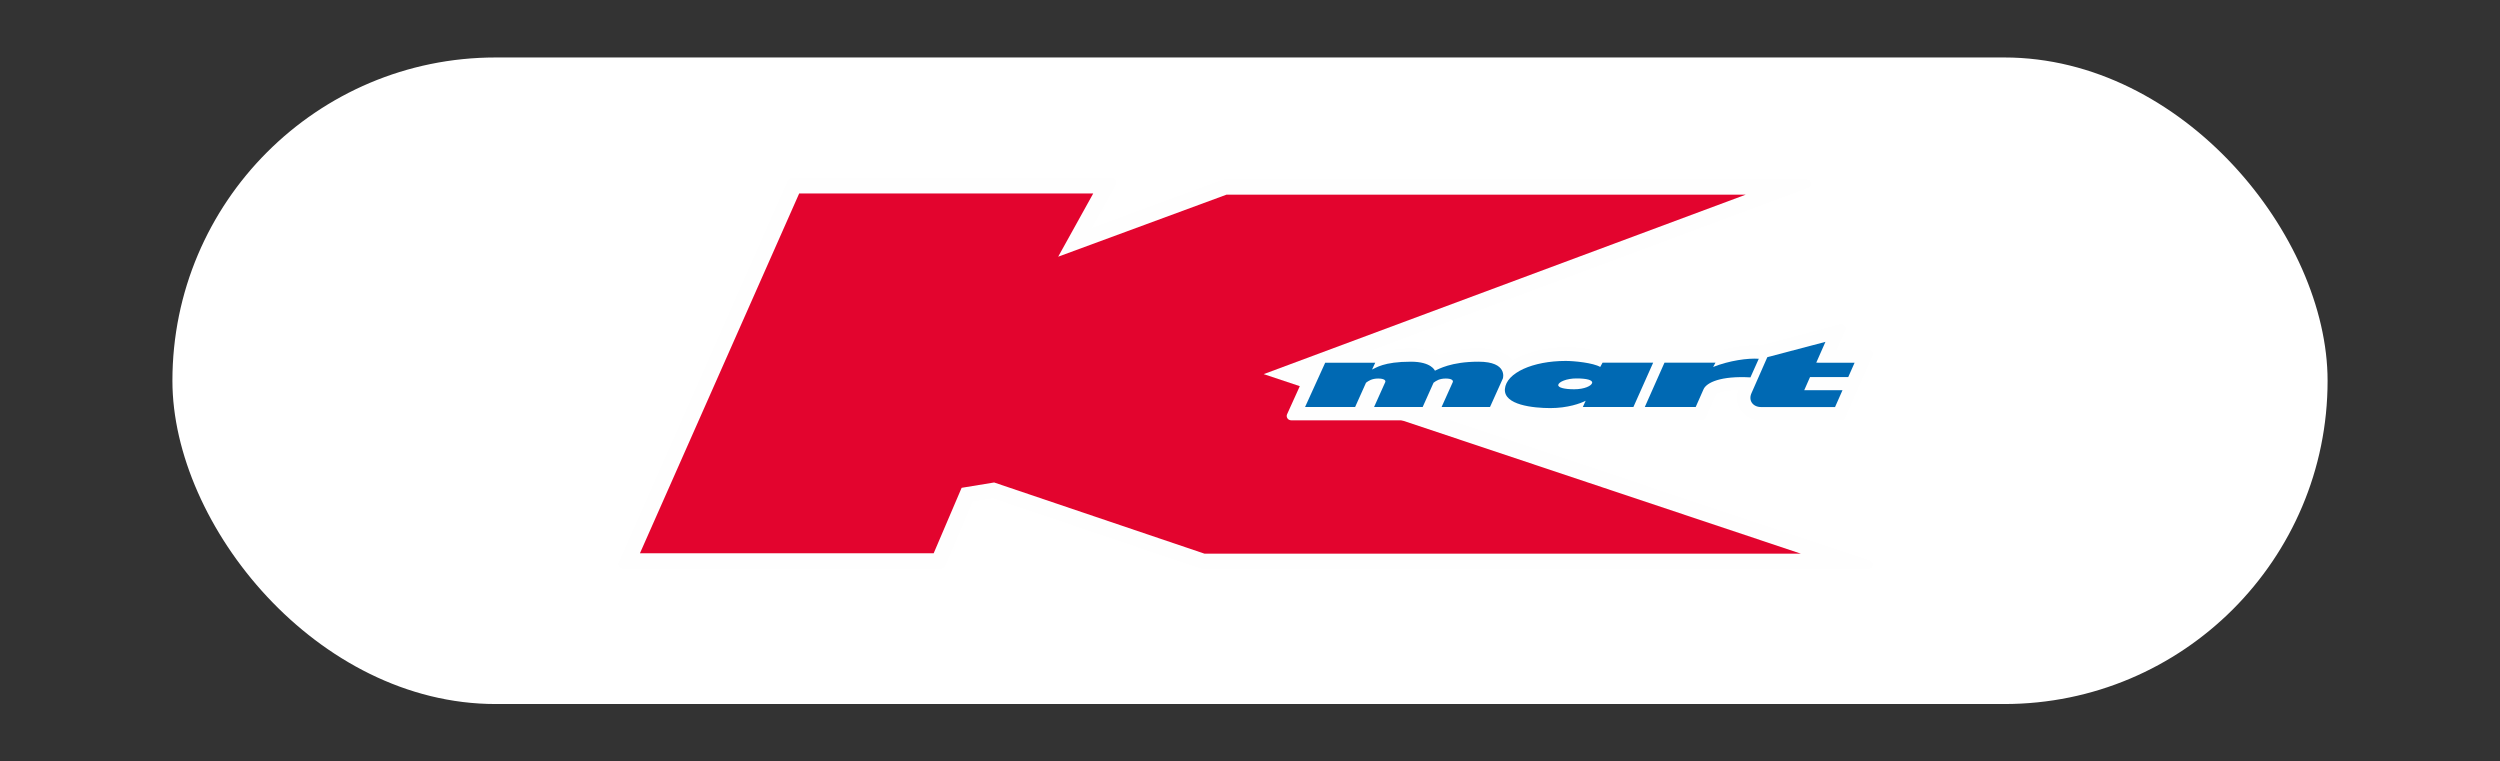
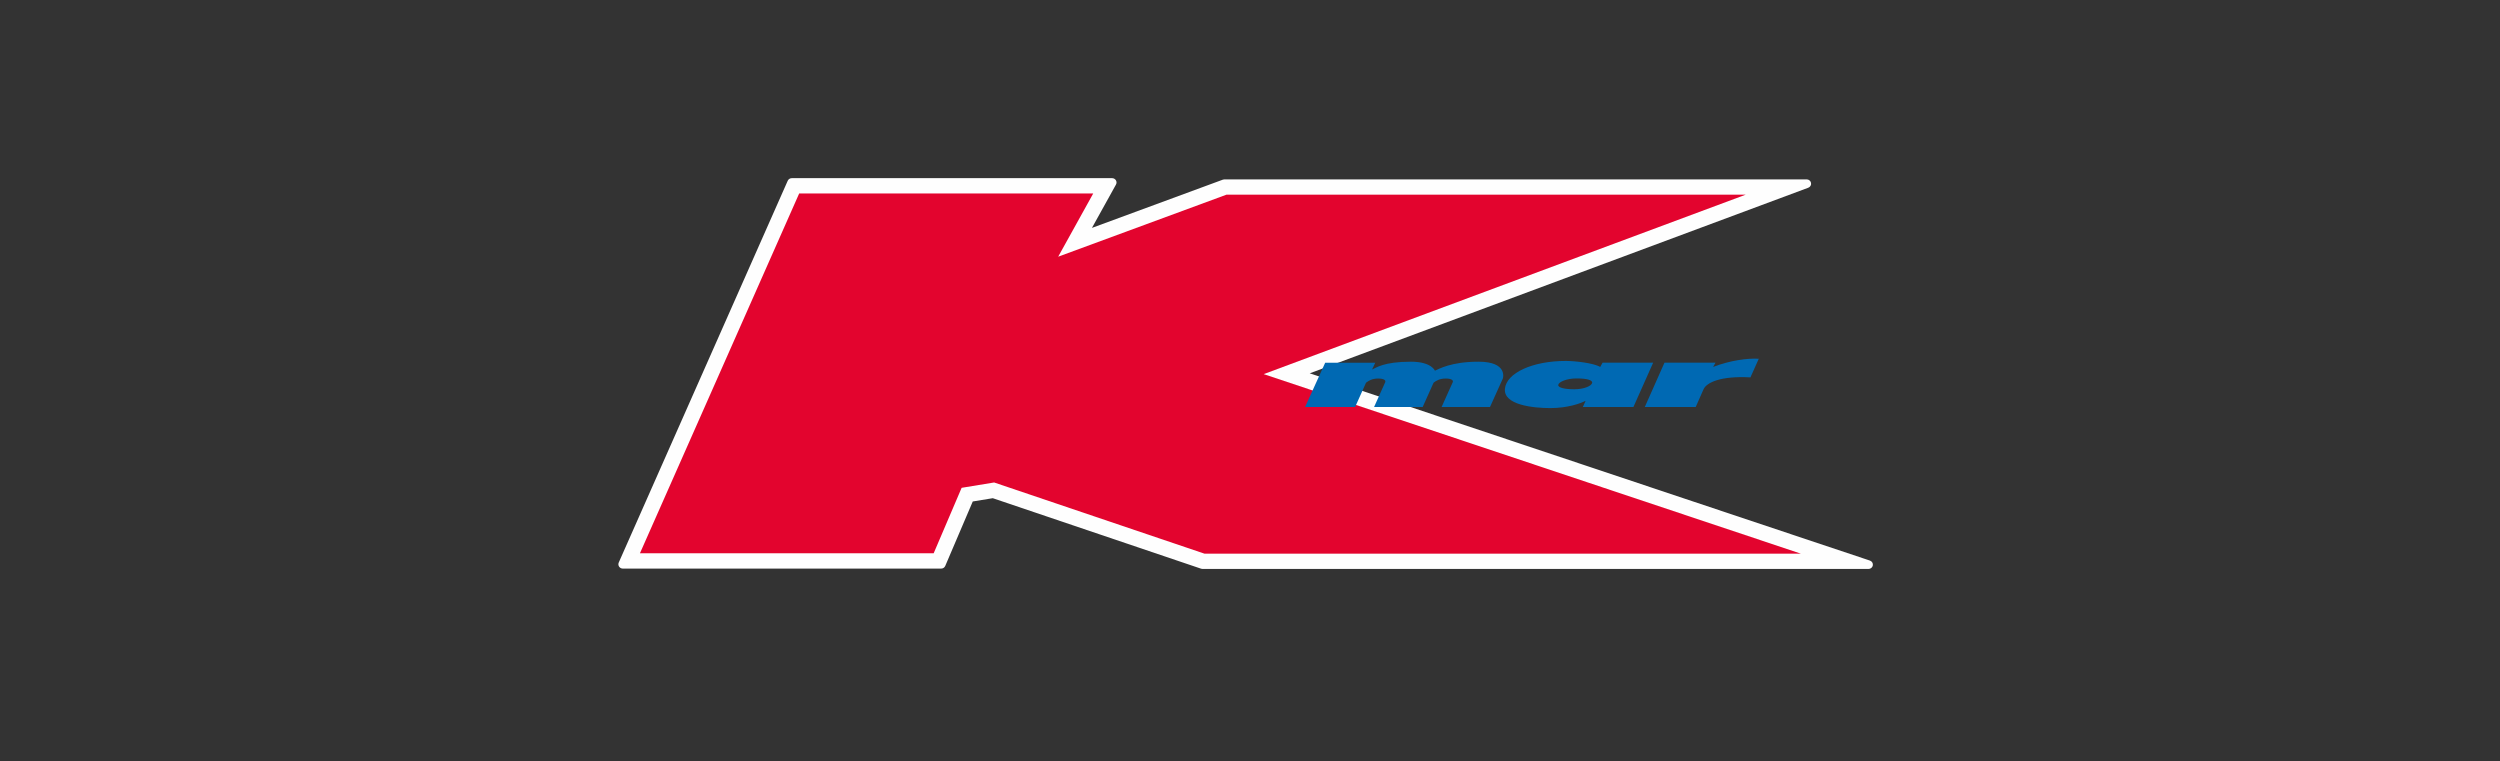
<svg xmlns="http://www.w3.org/2000/svg" width="174" height="53" viewBox="0 0 174 53" fill="none">
  <rect x="0" y="0" width="174" height="53" fill="#333333" stroke="none" />
-   <rect x="12" y="4" width="150" height="45" rx="22.5" fill="white" />
  <path fill-rule="evenodd" clip-rule="evenodd" d="M130.145 39.016L91.156 25.983L125.856 13.066C125.994 13.015 126.076 12.874 126.048 12.731C126.022 12.589 125.894 12.485 125.746 12.485H85.218C85.18 12.485 85.144 12.492 85.109 12.505L75.999 15.862L77.673 12.844C77.725 12.751 77.723 12.638 77.667 12.547C77.612 12.456 77.511 12.4 77.403 12.4H55.108C54.985 12.4 54.874 12.472 54.825 12.582L43.064 39.154C43.023 39.247 43.033 39.354 43.09 39.439C43.147 39.523 43.243 39.574 43.347 39.574H65.505C65.629 39.574 65.741 39.501 65.789 39.389L67.704 34.903L69.098 34.674L83.605 39.584C83.637 39.595 83.671 39.6 83.705 39.6H130.045C130.196 39.6 130.324 39.494 130.349 39.349C130.374 39.205 130.287 39.063 130.145 39.016Z" fill="#FEFEFE" />
  <path fill-rule="evenodd" clip-rule="evenodd" d="M87.953 26.039L121.499 13.55H85.361L73.649 17.866L76.089 13.465H55.623L44.539 38.509H64.983L66.929 33.952L69.192 33.58L83.838 38.537H125.347L87.953 26.039Z" fill="#E3042E" />
-   <path fill-rule="evenodd" clip-rule="evenodd" d="M130.303 24.464C130.246 24.38 130.149 24.329 130.046 24.329L127.84 24.328L128.435 22.977C128.482 22.872 128.462 22.749 128.384 22.662C128.325 22.595 128.24 22.559 128.152 22.559C128.125 22.559 128.098 22.562 128.071 22.569L122.522 24.051C121.393 23.98 120.403 24.212 119.99 24.326L110.708 24.329C110.423 24.262 109.847 24.16 109.051 24.16C107.536 24.16 106.232 24.535 105.28 25.071C104.973 24.639 104.15 24.244 102.877 24.235C102.112 24.229 101.171 24.356 100.122 24.714C99.81 24.498 99.219 24.237 98.181 24.237C97.882 24.237 97.461 24.271 97.076 24.326H92.848L91.31 25.014L89.581 28.831C89.539 28.924 89.548 29.032 89.605 29.116C89.662 29.201 89.759 29.253 89.862 29.253H89.863L118.439 29.253C118.562 29.253 118.674 29.182 118.722 29.071C118.722 29.071 119.316 27.716 119.404 27.514C119.483 27.351 119.524 27.327 120.283 27.2C120.47 27.169 120.705 27.153 120.982 27.153C120.824 27.612 120.867 28.084 121.108 28.474C121.406 28.962 121.948 29.254 122.557 29.254L128.139 29.253C128.262 29.253 128.373 29.182 128.422 29.072L130.328 24.748C130.369 24.655 130.36 24.549 130.303 24.464Z" fill="#FEFEFE" />
  <path fill-rule="evenodd" clip-rule="evenodd" d="M104.6 26.339C104.6 26.339 104.967 25.174 102.906 25.174C100.978 25.174 100.128 25.694 99.87 25.801C99.87 25.801 99.633 25.174 98.205 25.174C96.278 25.174 95.757 25.614 95.494 25.721L95.717 25.245H92.234L90.832 28.329H94.316L95.075 26.637C95.249 26.507 95.48 26.346 95.92 26.346C96.363 26.346 96.456 26.488 96.414 26.595L95.635 28.329H99.018L99.776 26.637C99.95 26.507 100.178 26.346 100.623 26.346C101.062 26.346 101.156 26.488 101.114 26.595L100.334 28.329H103.704L104.6 26.339Z" fill="#0069B3" />
  <path fill-rule="evenodd" clip-rule="evenodd" d="M108.976 25.121C109.566 25.121 110.886 25.253 111.375 25.54L111.538 25.243H115.06L113.685 28.328H110.165L110.361 27.892C110.017 28.077 109.103 28.403 107.909 28.403C106.714 28.403 104.65 28.187 104.741 27.075C104.836 25.949 106.683 25.121 108.976 25.121ZM108.456 26.779C108.411 26.977 108.881 27.093 109.562 27.093C110.288 27.093 110.77 26.85 110.813 26.651C110.856 26.451 110.443 26.339 109.72 26.339C109.037 26.339 108.499 26.578 108.456 26.779Z" fill="#0069B3" />
  <path fill-rule="evenodd" clip-rule="evenodd" d="M121.83 26.266C119.767 26.149 118.771 26.624 118.565 27.096L118.02 28.329H114.477L115.847 25.244H119.396L119.234 25.541C120.348 25.098 121.649 24.915 122.411 24.97L121.83 26.266Z" fill="#0069B3" />
-   <path fill-rule="evenodd" clip-rule="evenodd" d="M127.719 28.331L128.237 27.16H125.574L125.978 26.244H128.638L129.08 25.245L126.411 25.244L127.051 23.793L123.006 24.859L121.909 27.352C121.662 27.88 122.009 28.331 122.573 28.331H127.719Z" fill="#0069B3" />
</svg>